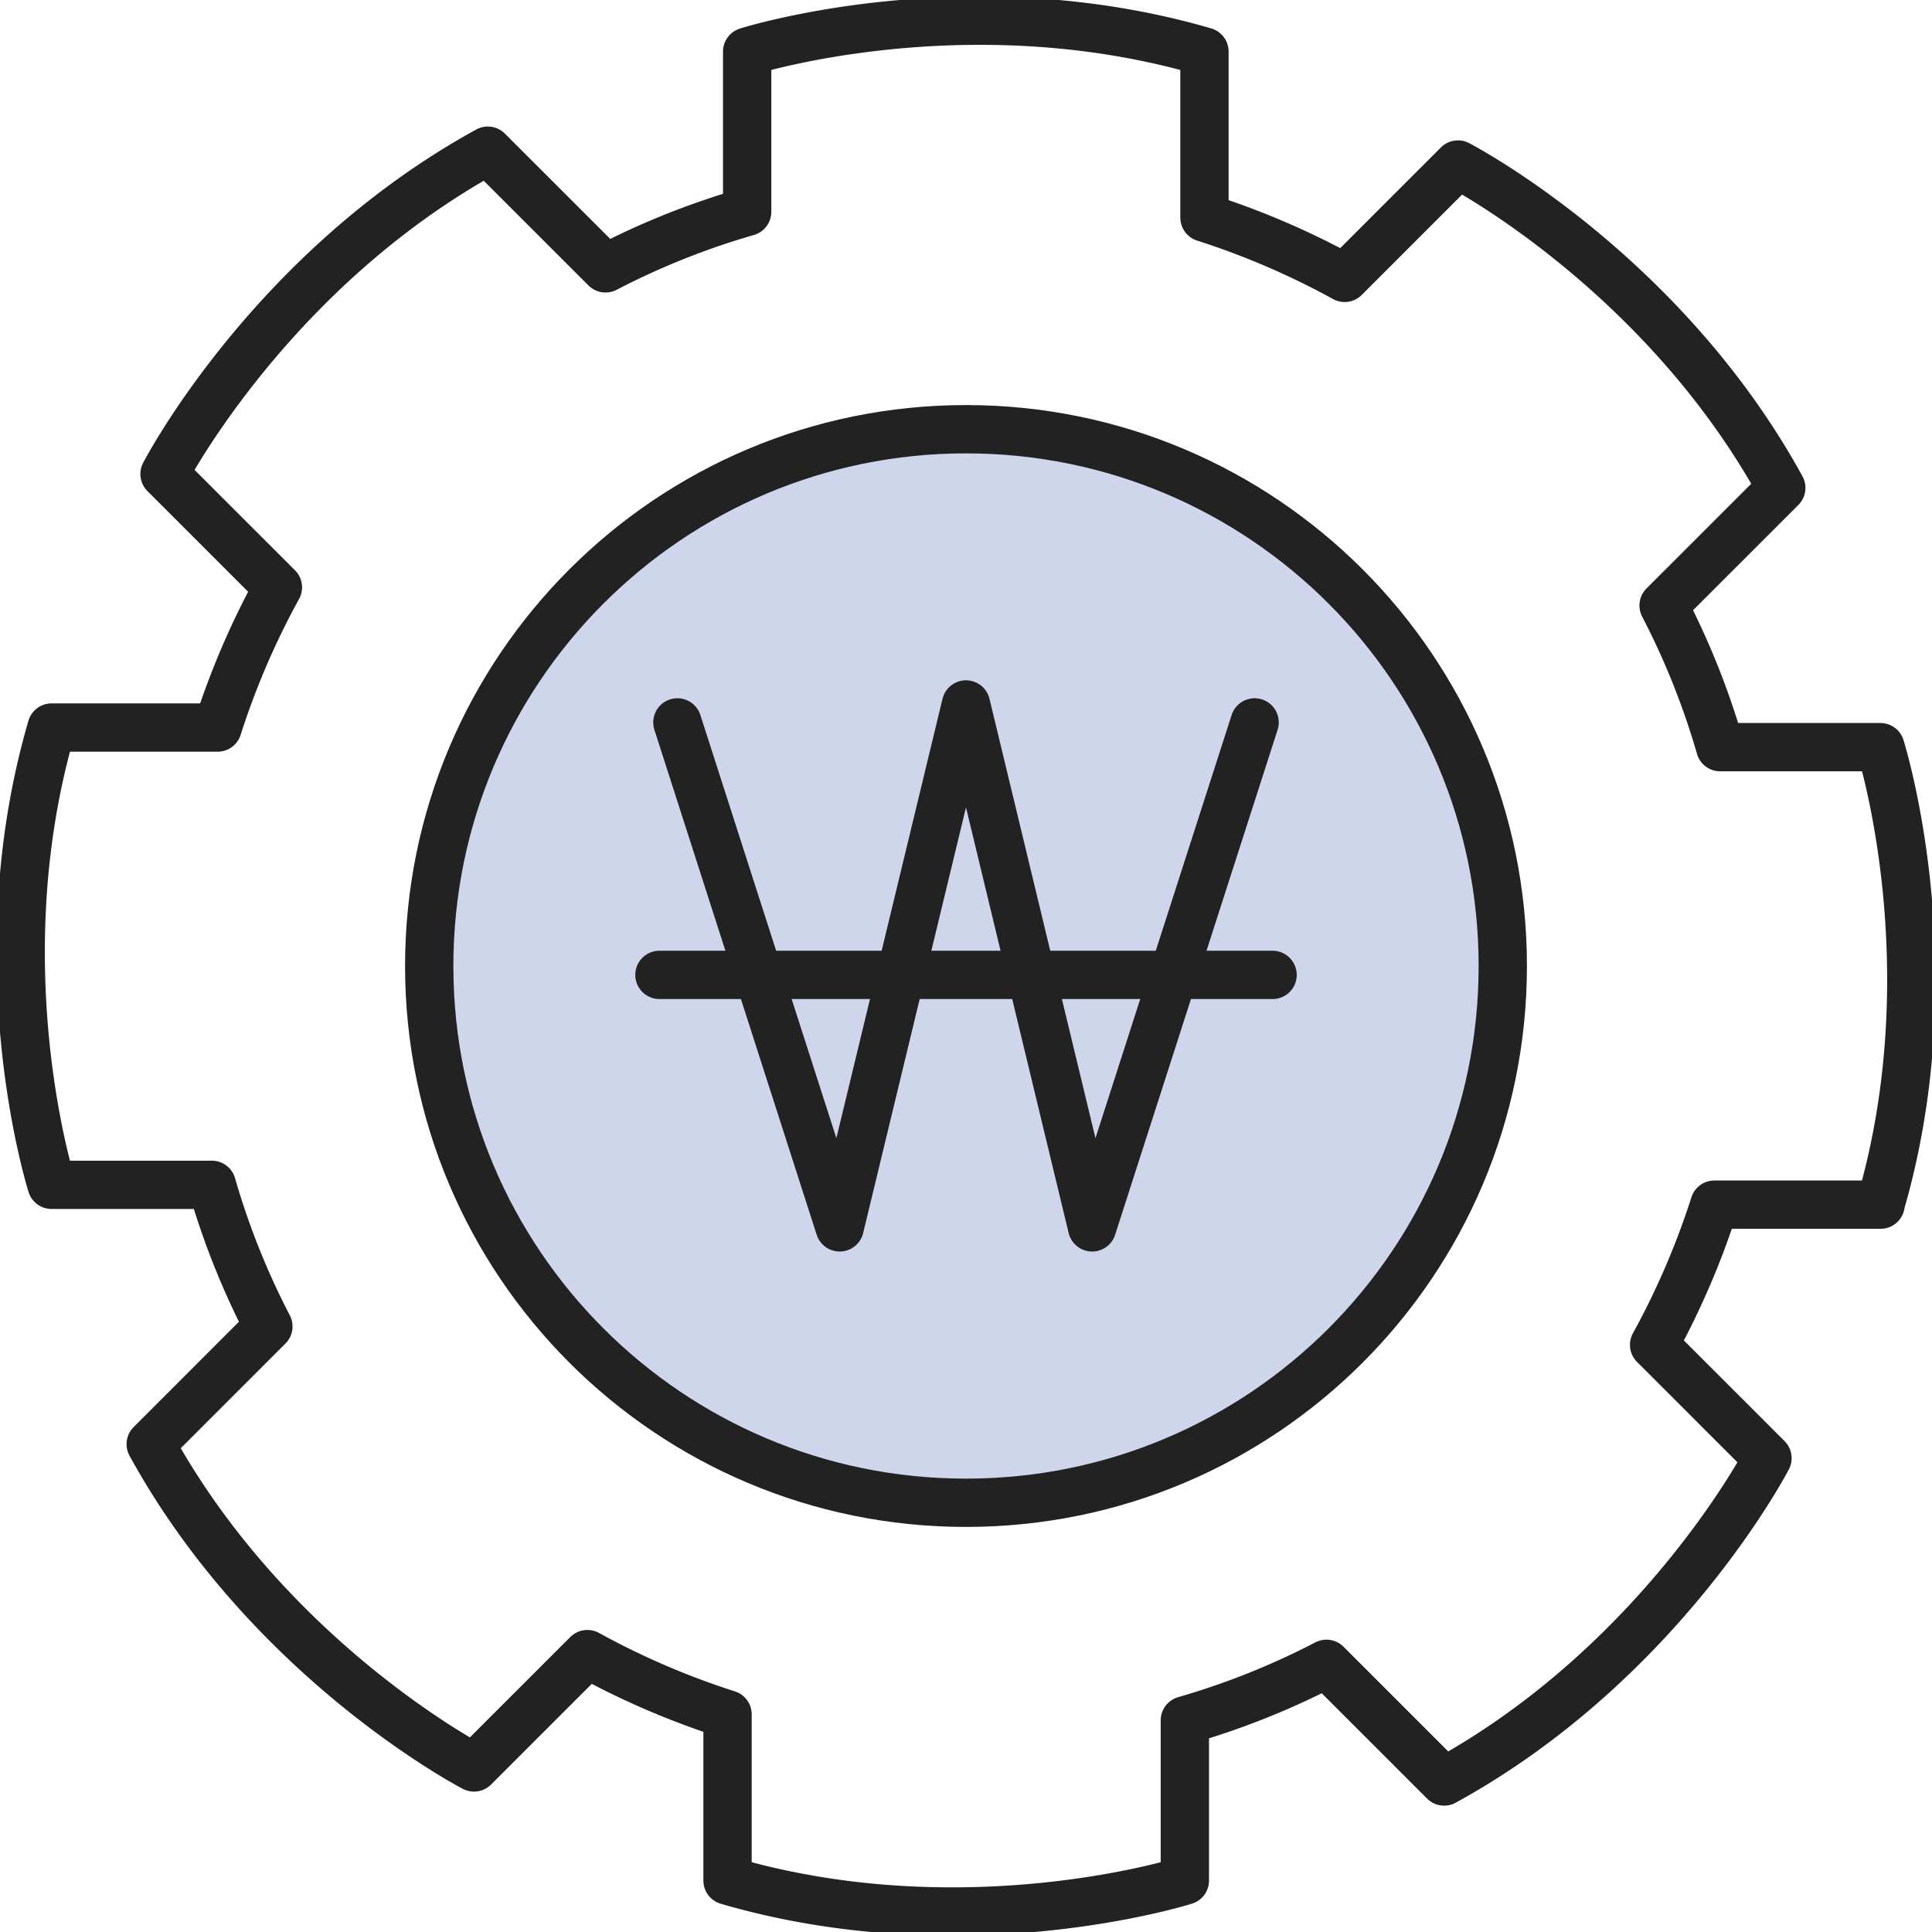
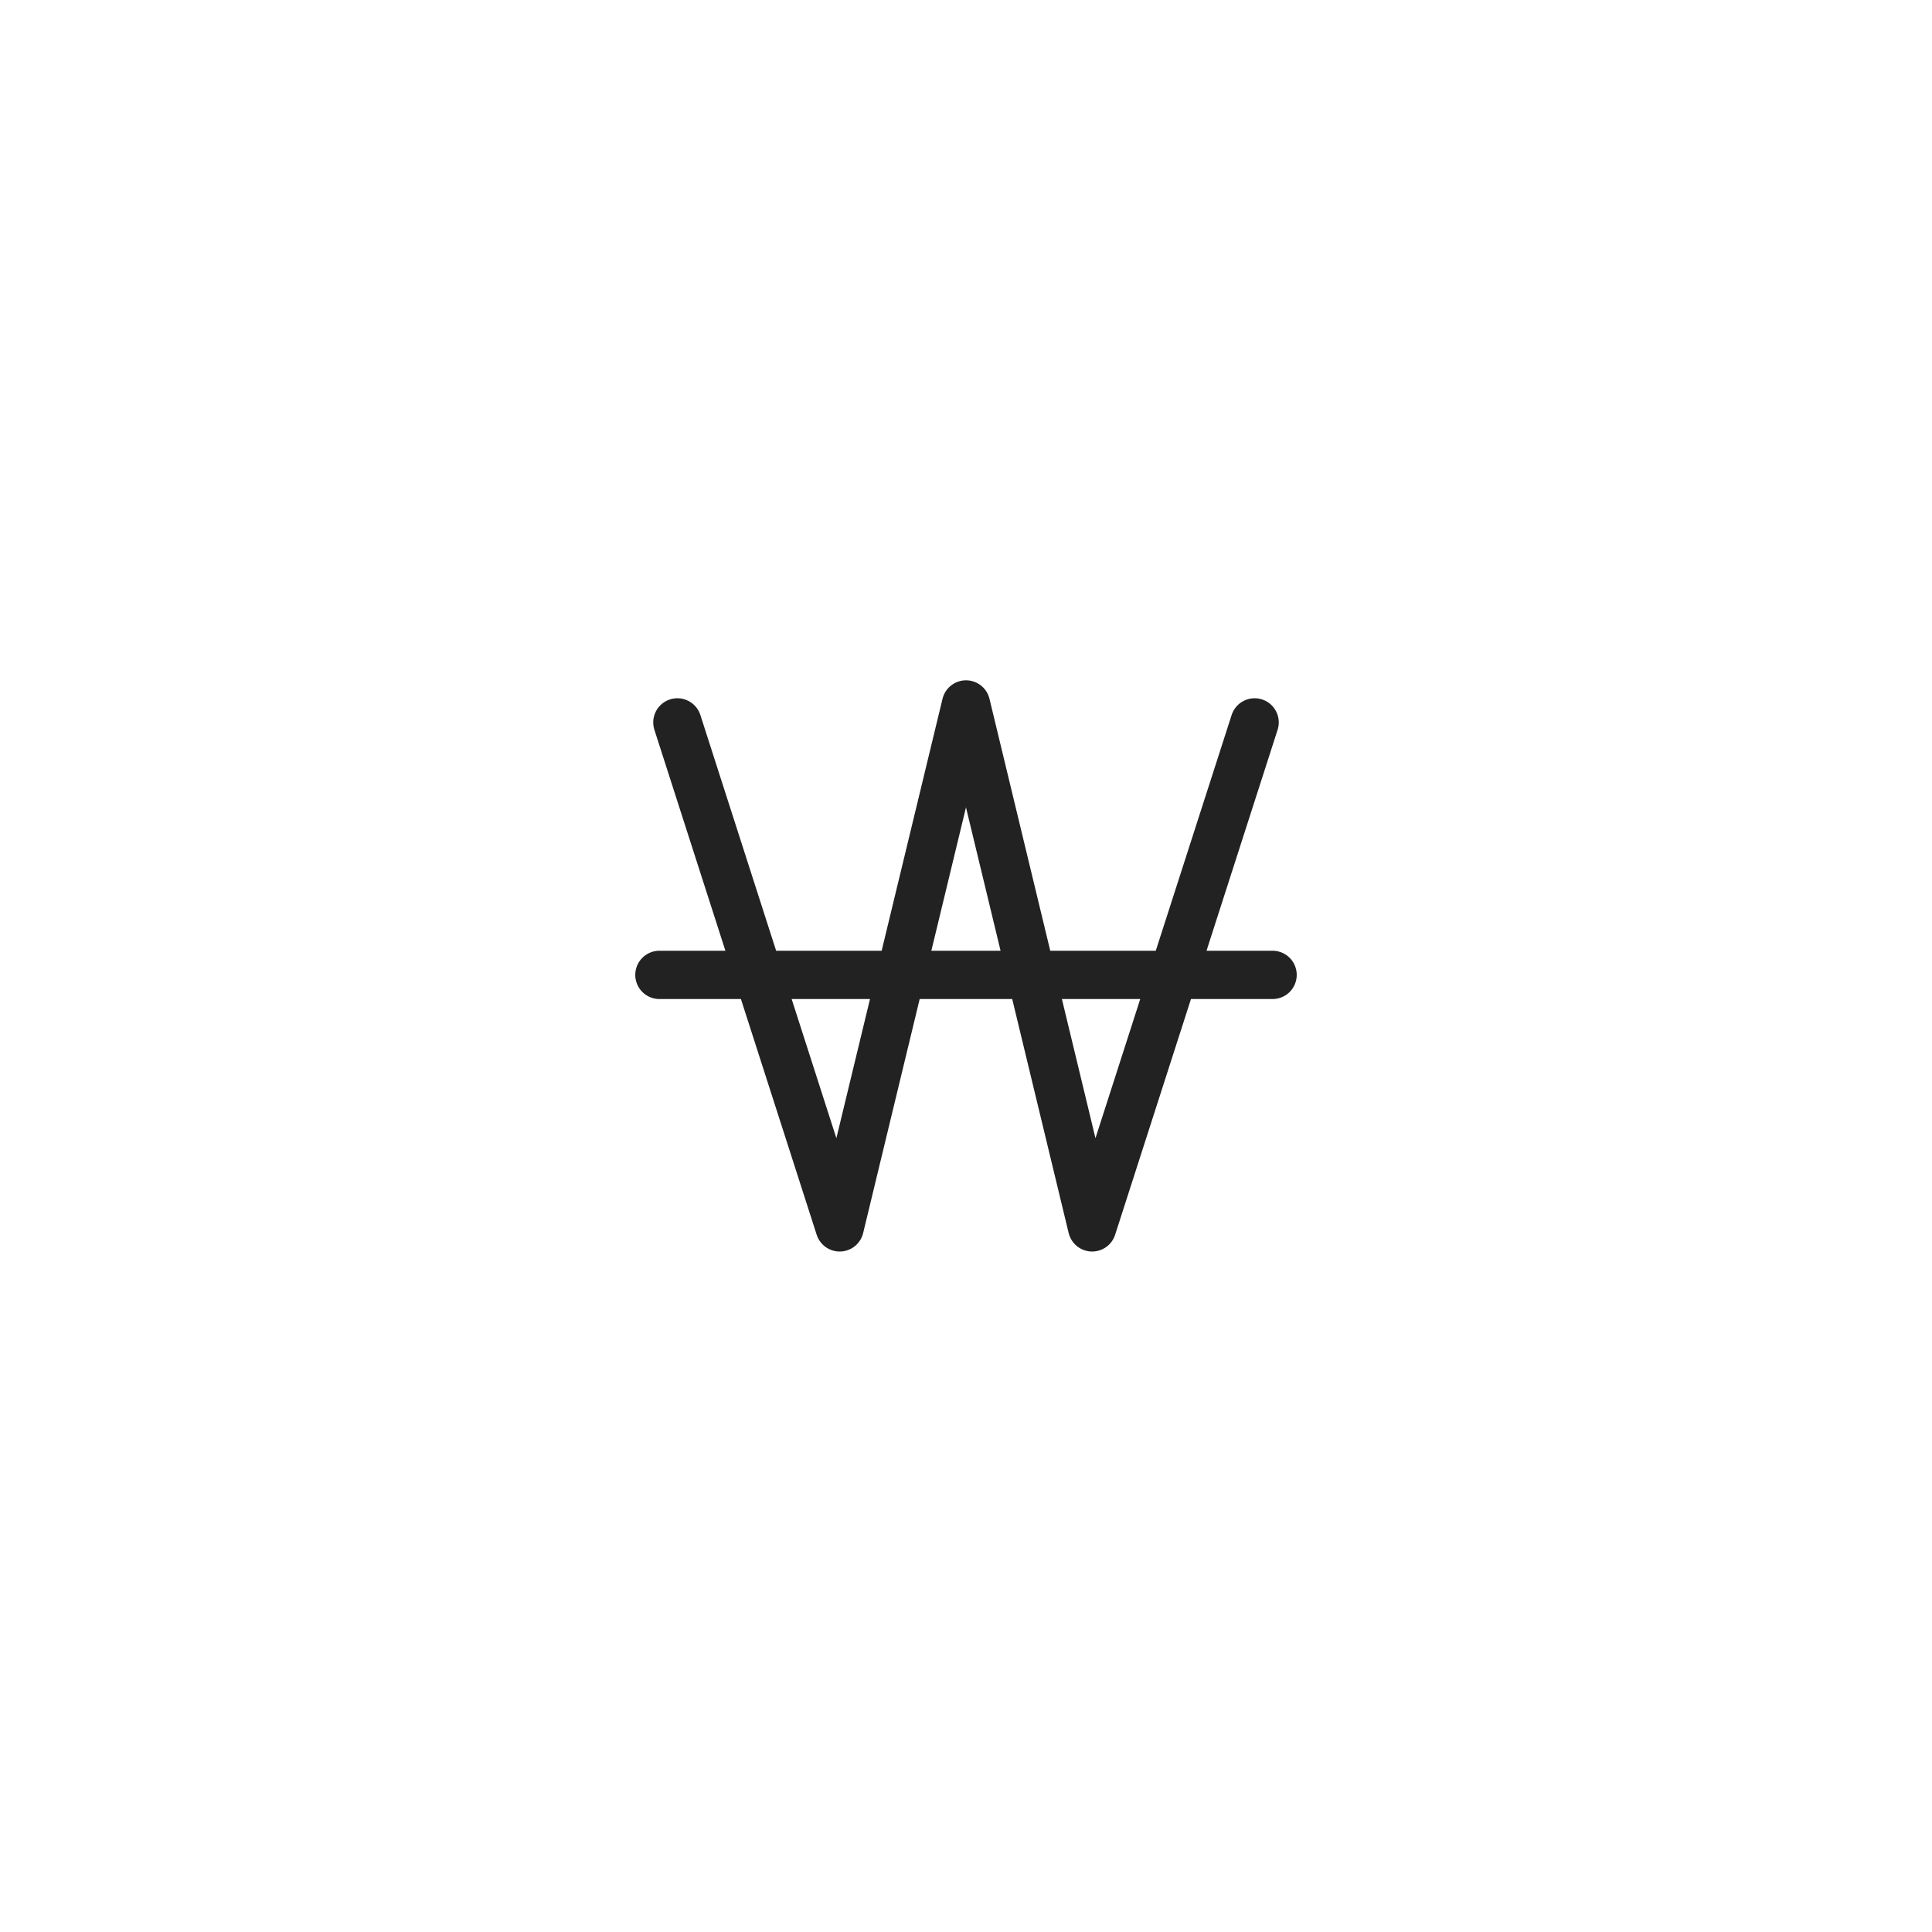
<svg xmlns="http://www.w3.org/2000/svg" width="80" height="80" viewBox="0 0 80 80" fill="none">
  <g clip-path="url(#wu1ebkfxba)" stroke="#222" stroke-width="2">
-     <path d="M77.863 49.874c2.88-9.874 0-18.936 0-18.936h-6.634a31.787 31.787 0 0 0-2.343-5.865l4.873-4.872C68.81 11.18 60.372 6.813 60.372 6.813l-4.693 4.693a32.732 32.732 0 0 0-5.805-2.496V2.137c-9.874-2.881-18.936 0-18.936 0V8.77a31.798 31.798 0 0 0-5.864 2.342L20.2 6.24C11.18 11.19 6.813 19.628 6.813 19.628l4.694 4.693a32.728 32.728 0 0 0-2.496 5.805H2.137c-2.88 9.874 0 18.935 0 18.935h6.634a31.798 31.798 0 0 0 2.342 5.865l-4.872 4.873c4.95 9.019 13.387 13.387 13.387 13.387l4.694-4.693a32.726 32.726 0 0 0 5.804 2.496v6.882c9.874 2.881 18.936 0 18.936 0v-6.634a31.8 31.8 0 0 0 5.864-2.342l4.873 4.873c9.02-4.95 13.388-13.388 13.388-13.388l-4.694-4.693a32.738 32.738 0 0 0 2.497-5.805h6.881l-.008-.008z" stroke-linecap="round" stroke-linejoin="round" />
-     <path d="M40 62.227c12.276 0 22.227-9.951 22.227-22.227 0-12.275-9.951-22.227-22.227-22.227S17.773 27.725 17.773 40c0 12.276 9.951 22.227 22.227 22.227z" fill="#CFD5EA" stroke-miterlimit="10" />
    <path d="m28.049 29.913 6.72 20.91L40 29.17M51.951 29.913l-6.728 20.91L40 29.17M27.305 40.368h25.39" stroke-linecap="round" stroke-linejoin="round" />
  </g>
  <defs>
    <clipPath id="wu1ebkfxba">
      <path fill="#fff" d="M0 0h80v80H0z" />
    </clipPath>
  </defs>
</svg>